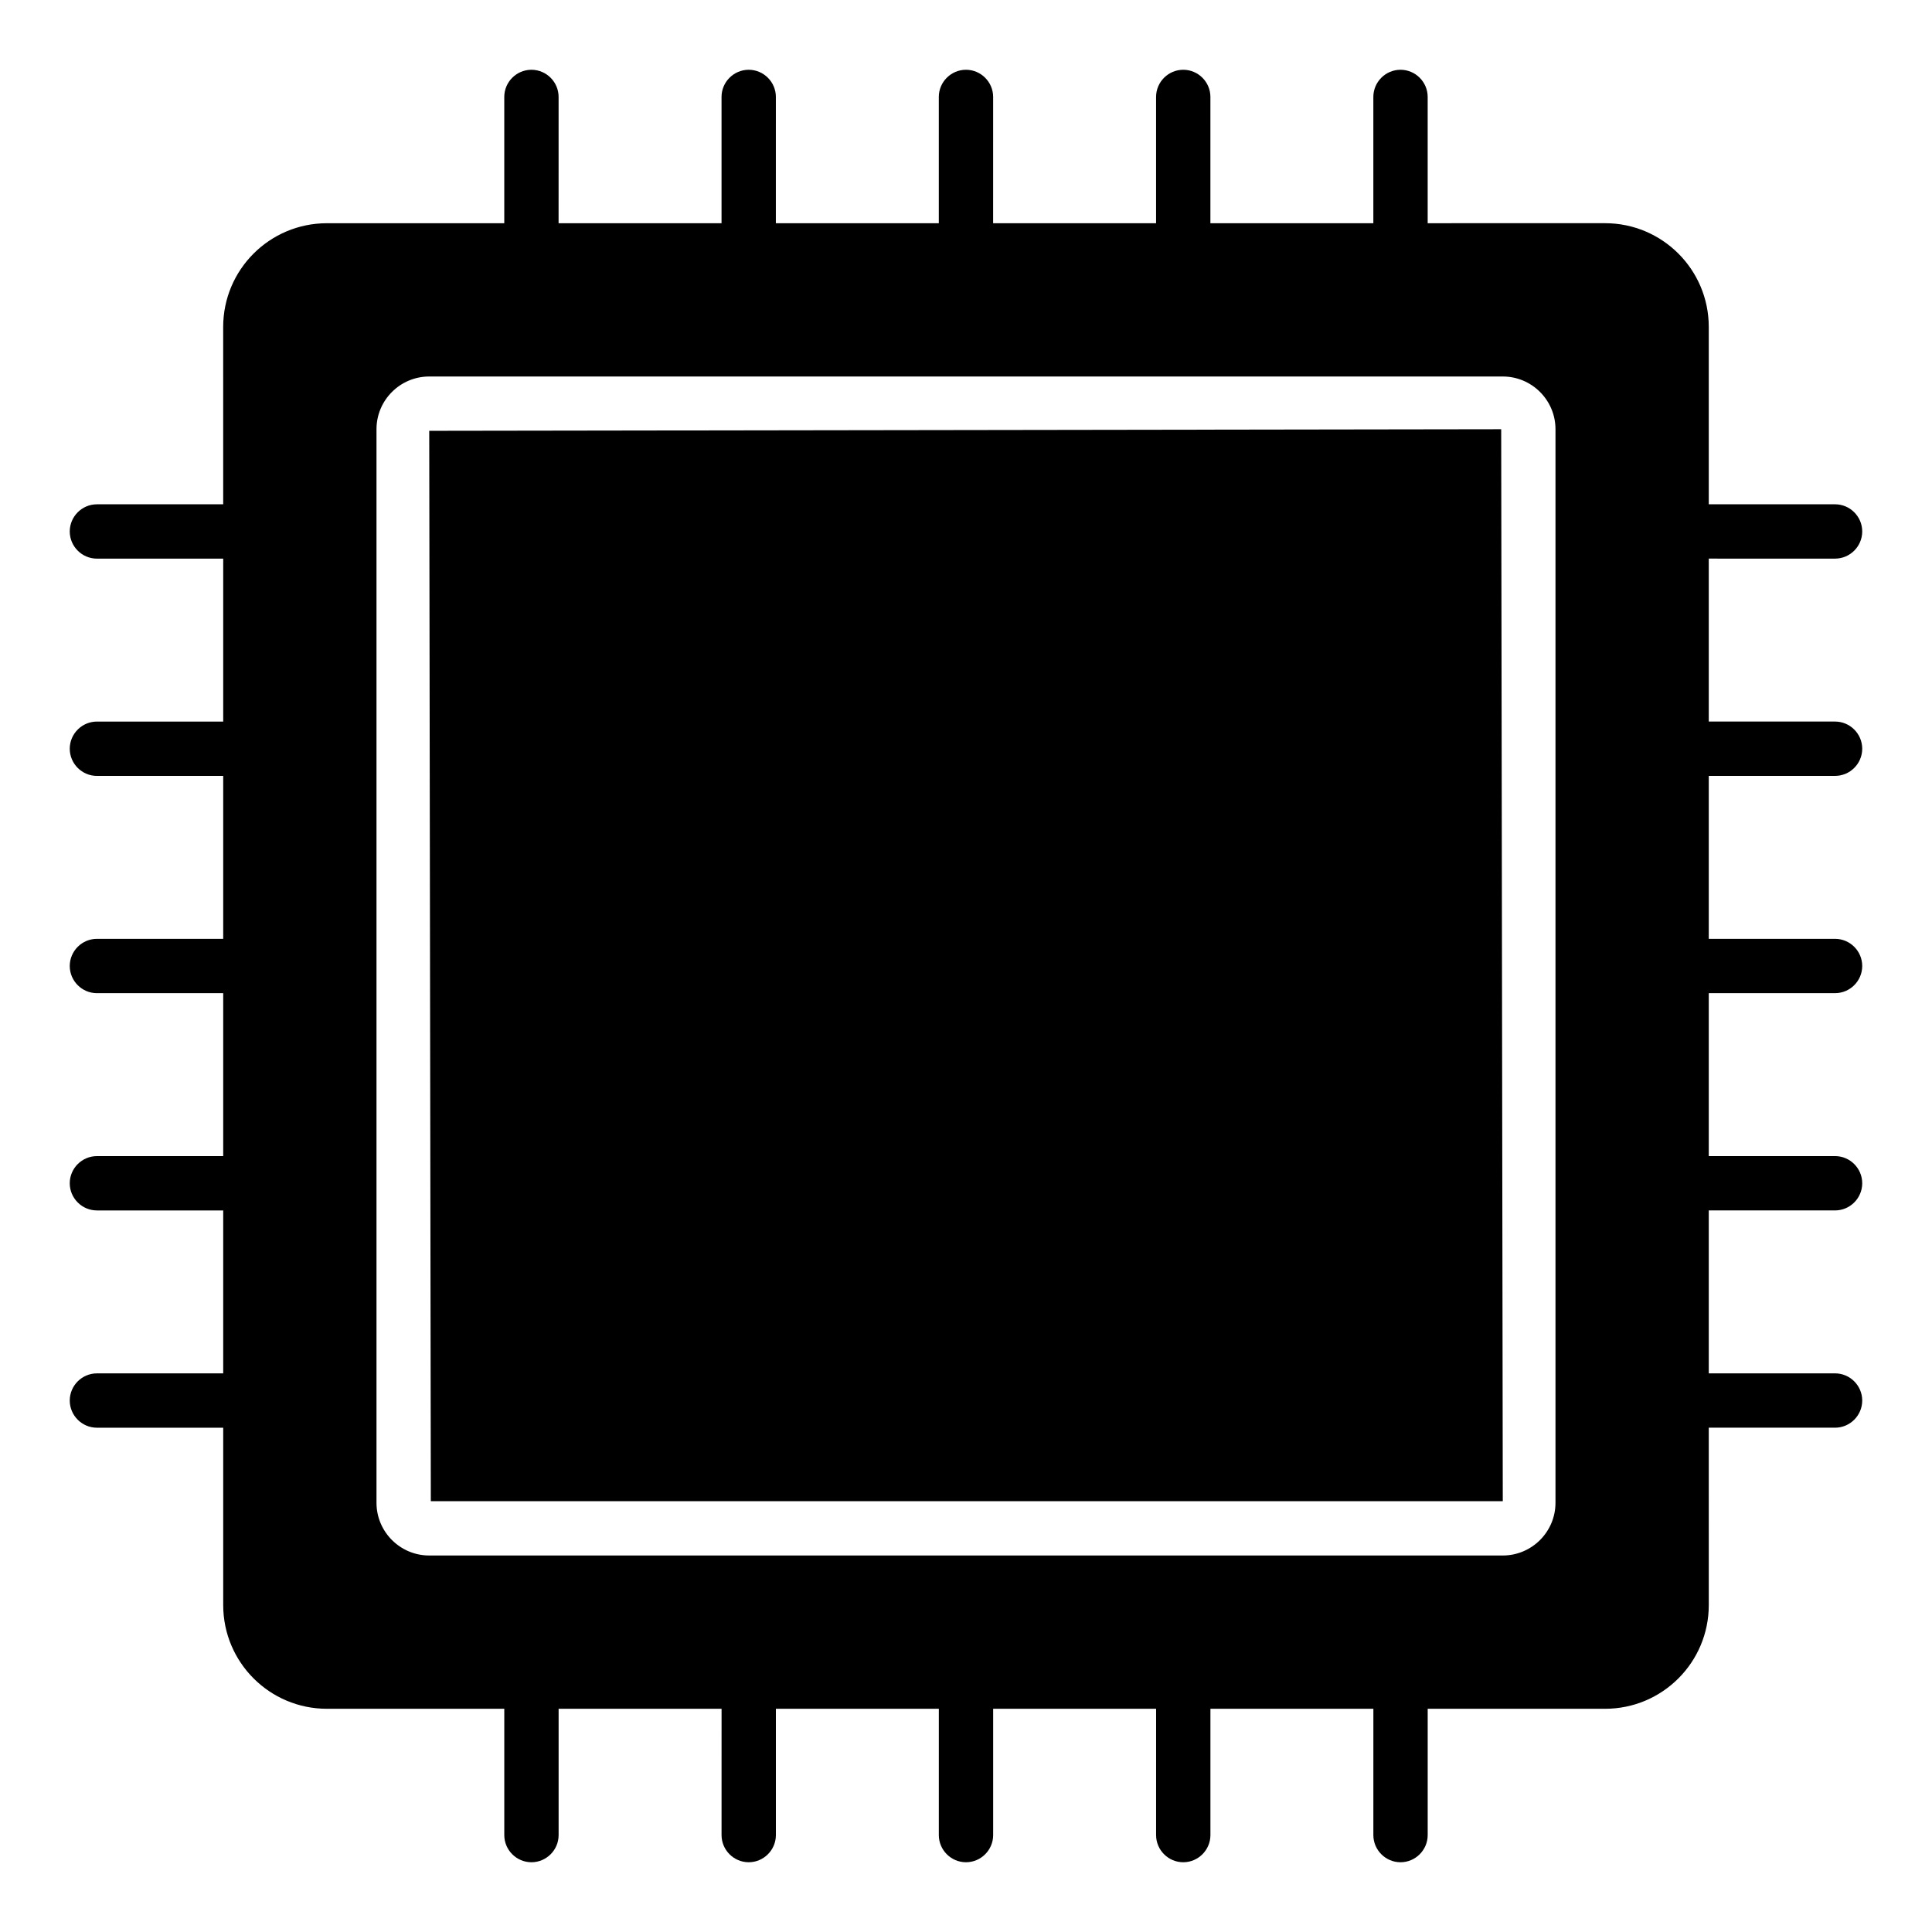
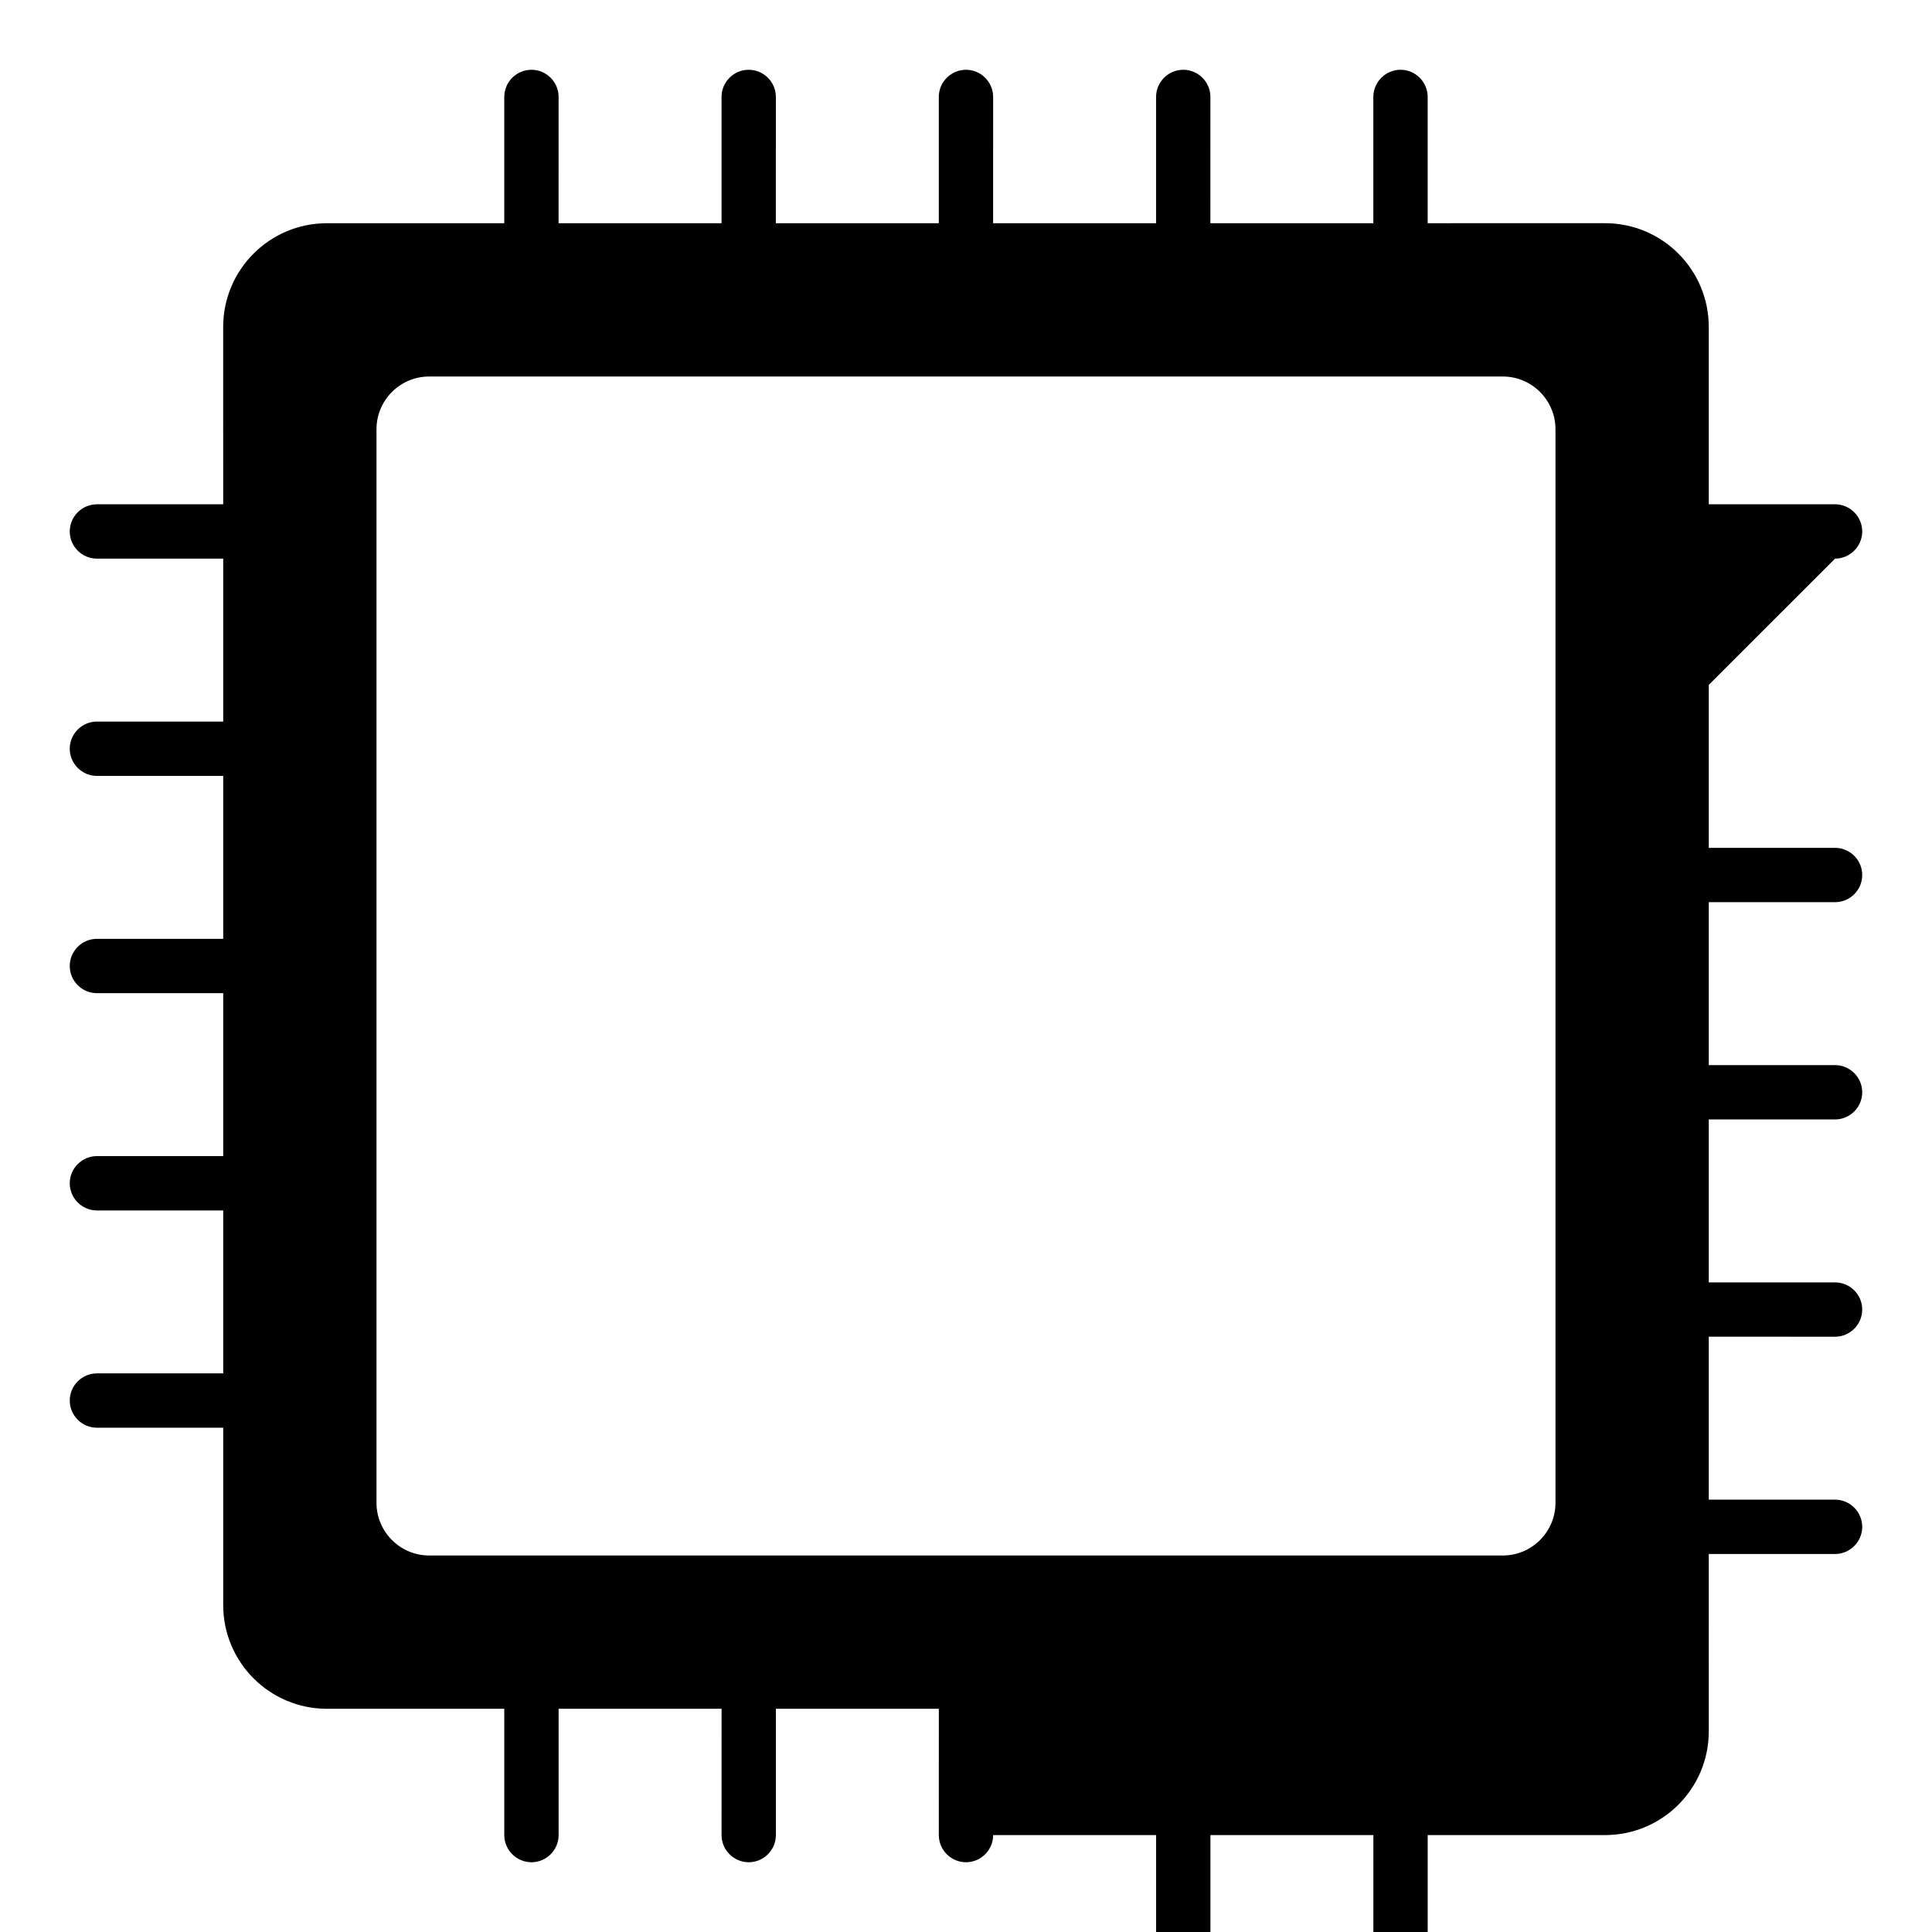
<svg xmlns="http://www.w3.org/2000/svg" fill="#000000" width="800px" height="800px" version="1.1" viewBox="144 144 512 512">
  <g>
-     <path d="m257.75 258.17 0.422 283.66h284.08l-0.422-284.08z" />
-     <path d="m630.31 292.04c3.957 0 7.199-3.238 7.199-7.199 0-3.957-3.238-7.199-7.199-7.199h-33.469v-47c0-15.188-12.309-27.492-27.492-27.492l-47 0.004v-33.465c0-3.957-3.238-7.199-7.199-7.199-3.957 0-7.199 3.238-7.199 7.199v33.469h-43.184l0.004-33.469c0-3.957-3.238-7.199-7.199-7.199-3.957 0-7.199 3.238-7.199 7.199v33.469h-43.184l0.004-33.469c0-3.957-3.238-7.199-7.199-7.199-3.957 0-7.199 3.238-7.199 7.199v33.469h-43.184l0.004-33.469c0-3.957-3.238-7.199-7.199-7.199-3.957 0-7.199 3.238-7.199 7.199v33.469h-43.184l0.004-33.469c0-3.957-3.238-7.199-7.199-7.199-3.957 0-7.199 3.238-7.199 7.199v33.469h-47c-15.188 0-27.492 12.309-27.492 27.492l0.004 46.996h-33.465c-3.957 0-7.199 3.238-7.199 7.199 0 3.957 3.238 7.199 7.199 7.199h33.469v43.184l-33.469-0.004c-3.957 0-7.199 3.238-7.199 7.199 0 3.957 3.238 7.199 7.199 7.199h33.469v43.184l-33.469-0.004c-3.957 0-7.199 3.238-7.199 7.199 0 3.957 3.238 7.199 7.199 7.199h33.469v43.184l-33.469-0.004c-3.957 0-7.199 3.238-7.199 7.199 0 3.957 3.238 7.199 7.199 7.199h33.469v43.184l-33.469-0.004c-3.957 0-7.199 3.238-7.199 7.199 0 3.957 3.238 7.199 7.199 7.199h33.469v46.996c0 15.188 12.309 27.492 27.492 27.492h46.996v33.469c0 3.957 3.238 7.199 7.199 7.199 3.957 0 7.199-3.238 7.199-7.199v-33.469h43.184l-0.004 33.469c0 3.957 3.238 7.199 7.199 7.199 3.957 0 7.199-3.238 7.199-7.199v-33.469h43.184l-0.004 33.469c0 3.957 3.238 7.199 7.199 7.199 3.957 0 7.199-3.238 7.199-7.199v-33.469h43.184l-0.004 33.469c0 3.957 3.238 7.199 7.199 7.199 3.957 0 7.199-3.238 7.199-7.199v-33.469h43.184l-0.004 33.469c0 3.957 3.238 7.199 7.199 7.199 3.957 0 7.199-3.238 7.199-7.199v-33.469h47c15.188 0 27.492-12.309 27.492-27.492l-0.004-47h33.469c3.957 0 7.199-3.238 7.199-7.199 0-3.957-3.238-7.199-7.199-7.199h-33.469v-43.184l33.469 0.004c3.957 0 7.199-3.238 7.199-7.199 0-3.957-3.238-7.199-7.199-7.199h-33.469v-43.184l33.469 0.004c3.957 0 7.199-3.238 7.199-7.199 0-3.957-3.238-7.199-7.199-7.199h-33.469v-43.184l33.469 0.004c3.957 0 7.199-3.238 7.199-7.199 0-3.957-3.238-7.199-7.199-7.199h-33.469v-43.184zm-74.09 250.21c0 7.703-6.269 13.973-13.973 13.973h-284.5c-7.703 0-13.973-6.269-13.973-13.973v-284.5c0-7.703 6.269-13.973 13.973-13.973h284.5c7.703 0 13.973 6.269 13.973 13.973z" />
+     <path d="m630.31 292.04c3.957 0 7.199-3.238 7.199-7.199 0-3.957-3.238-7.199-7.199-7.199h-33.469v-47c0-15.188-12.309-27.492-27.492-27.492l-47 0.004v-33.465c0-3.957-3.238-7.199-7.199-7.199-3.957 0-7.199 3.238-7.199 7.199v33.469h-43.184l0.004-33.469c0-3.957-3.238-7.199-7.199-7.199-3.957 0-7.199 3.238-7.199 7.199v33.469h-43.184l0.004-33.469c0-3.957-3.238-7.199-7.199-7.199-3.957 0-7.199 3.238-7.199 7.199v33.469h-43.184l0.004-33.469c0-3.957-3.238-7.199-7.199-7.199-3.957 0-7.199 3.238-7.199 7.199v33.469h-43.184l0.004-33.469c0-3.957-3.238-7.199-7.199-7.199-3.957 0-7.199 3.238-7.199 7.199v33.469h-47c-15.188 0-27.492 12.309-27.492 27.492l0.004 46.996h-33.465c-3.957 0-7.199 3.238-7.199 7.199 0 3.957 3.238 7.199 7.199 7.199h33.469v43.184l-33.469-0.004c-3.957 0-7.199 3.238-7.199 7.199 0 3.957 3.238 7.199 7.199 7.199h33.469v43.184l-33.469-0.004c-3.957 0-7.199 3.238-7.199 7.199 0 3.957 3.238 7.199 7.199 7.199h33.469v43.184l-33.469-0.004c-3.957 0-7.199 3.238-7.199 7.199 0 3.957 3.238 7.199 7.199 7.199h33.469v43.184l-33.469-0.004c-3.957 0-7.199 3.238-7.199 7.199 0 3.957 3.238 7.199 7.199 7.199h33.469v46.996c0 15.188 12.309 27.492 27.492 27.492h46.996v33.469c0 3.957 3.238 7.199 7.199 7.199 3.957 0 7.199-3.238 7.199-7.199v-33.469h43.184l-0.004 33.469c0 3.957 3.238 7.199 7.199 7.199 3.957 0 7.199-3.238 7.199-7.199v-33.469h43.184l-0.004 33.469c0 3.957 3.238 7.199 7.199 7.199 3.957 0 7.199-3.238 7.199-7.199h43.184l-0.004 33.469c0 3.957 3.238 7.199 7.199 7.199 3.957 0 7.199-3.238 7.199-7.199v-33.469h43.184l-0.004 33.469c0 3.957 3.238 7.199 7.199 7.199 3.957 0 7.199-3.238 7.199-7.199v-33.469h47c15.188 0 27.492-12.309 27.492-27.492l-0.004-47h33.469c3.957 0 7.199-3.238 7.199-7.199 0-3.957-3.238-7.199-7.199-7.199h-33.469v-43.184l33.469 0.004c3.957 0 7.199-3.238 7.199-7.199 0-3.957-3.238-7.199-7.199-7.199h-33.469v-43.184l33.469 0.004c3.957 0 7.199-3.238 7.199-7.199 0-3.957-3.238-7.199-7.199-7.199h-33.469v-43.184l33.469 0.004c3.957 0 7.199-3.238 7.199-7.199 0-3.957-3.238-7.199-7.199-7.199h-33.469v-43.184zm-74.09 250.21c0 7.703-6.269 13.973-13.973 13.973h-284.5c-7.703 0-13.973-6.269-13.973-13.973v-284.5c0-7.703 6.269-13.973 13.973-13.973h284.5c7.703 0 13.973 6.269 13.973 13.973z" />
  </g>
</svg>